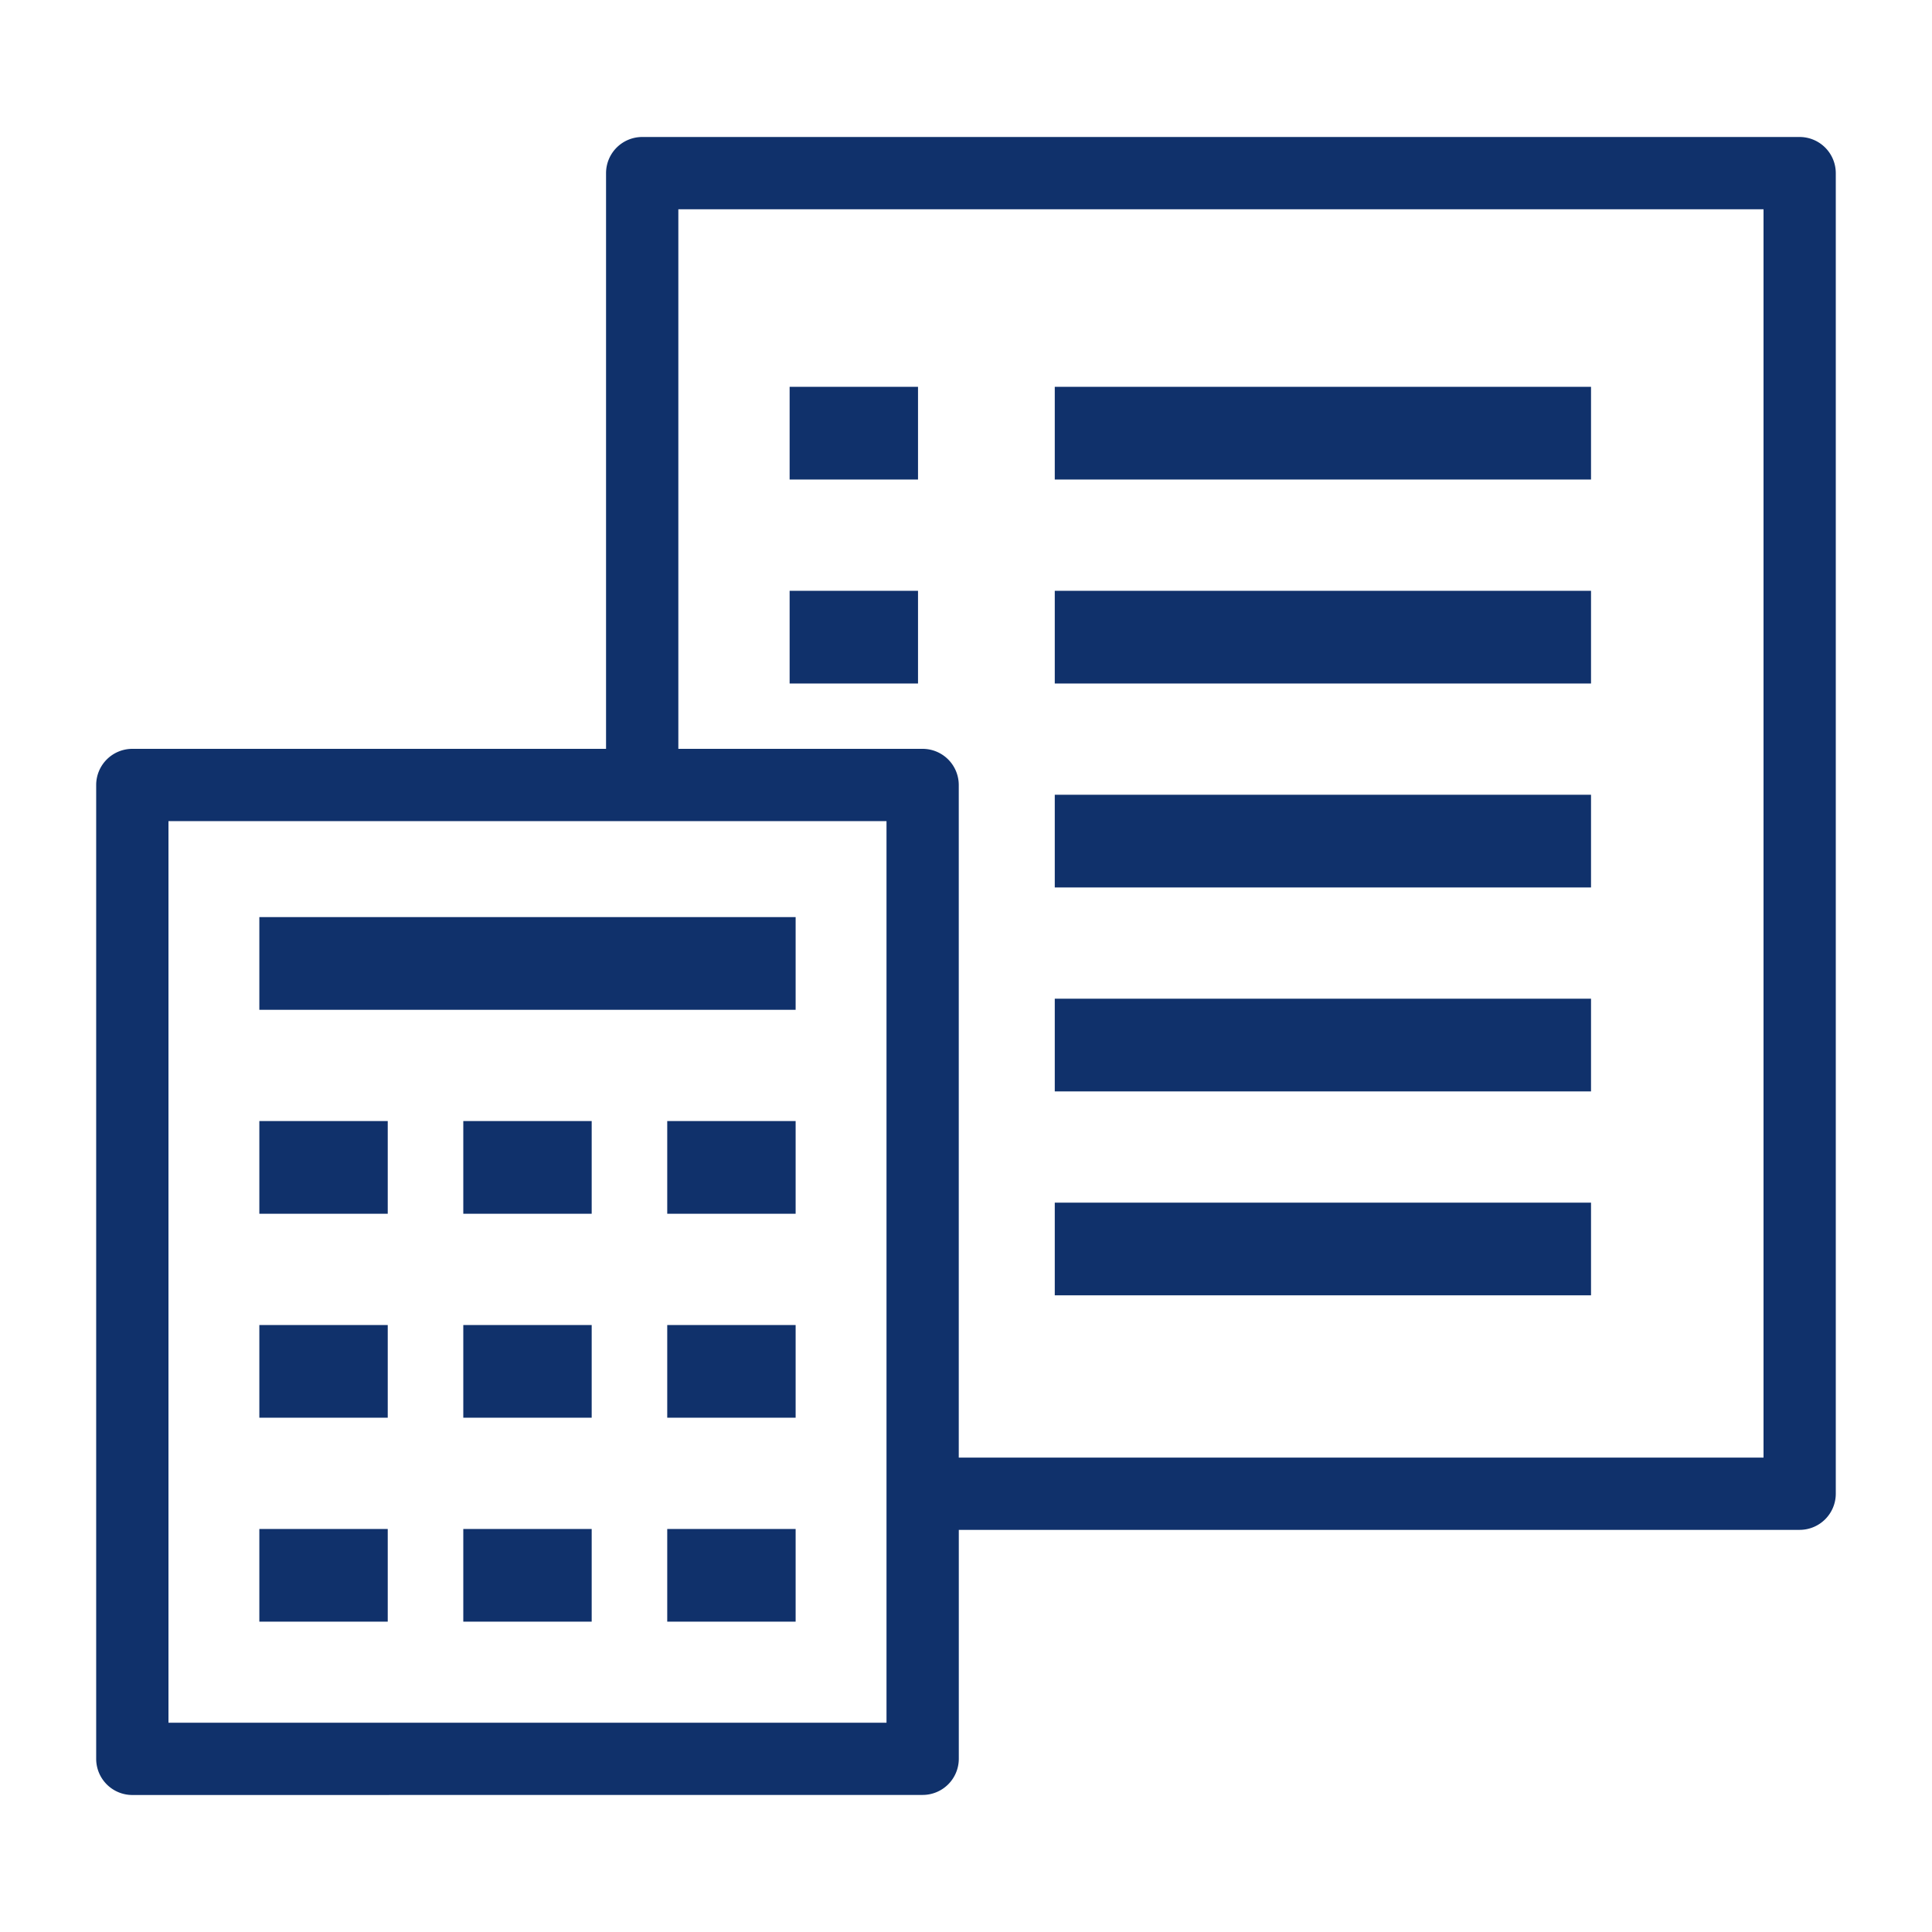
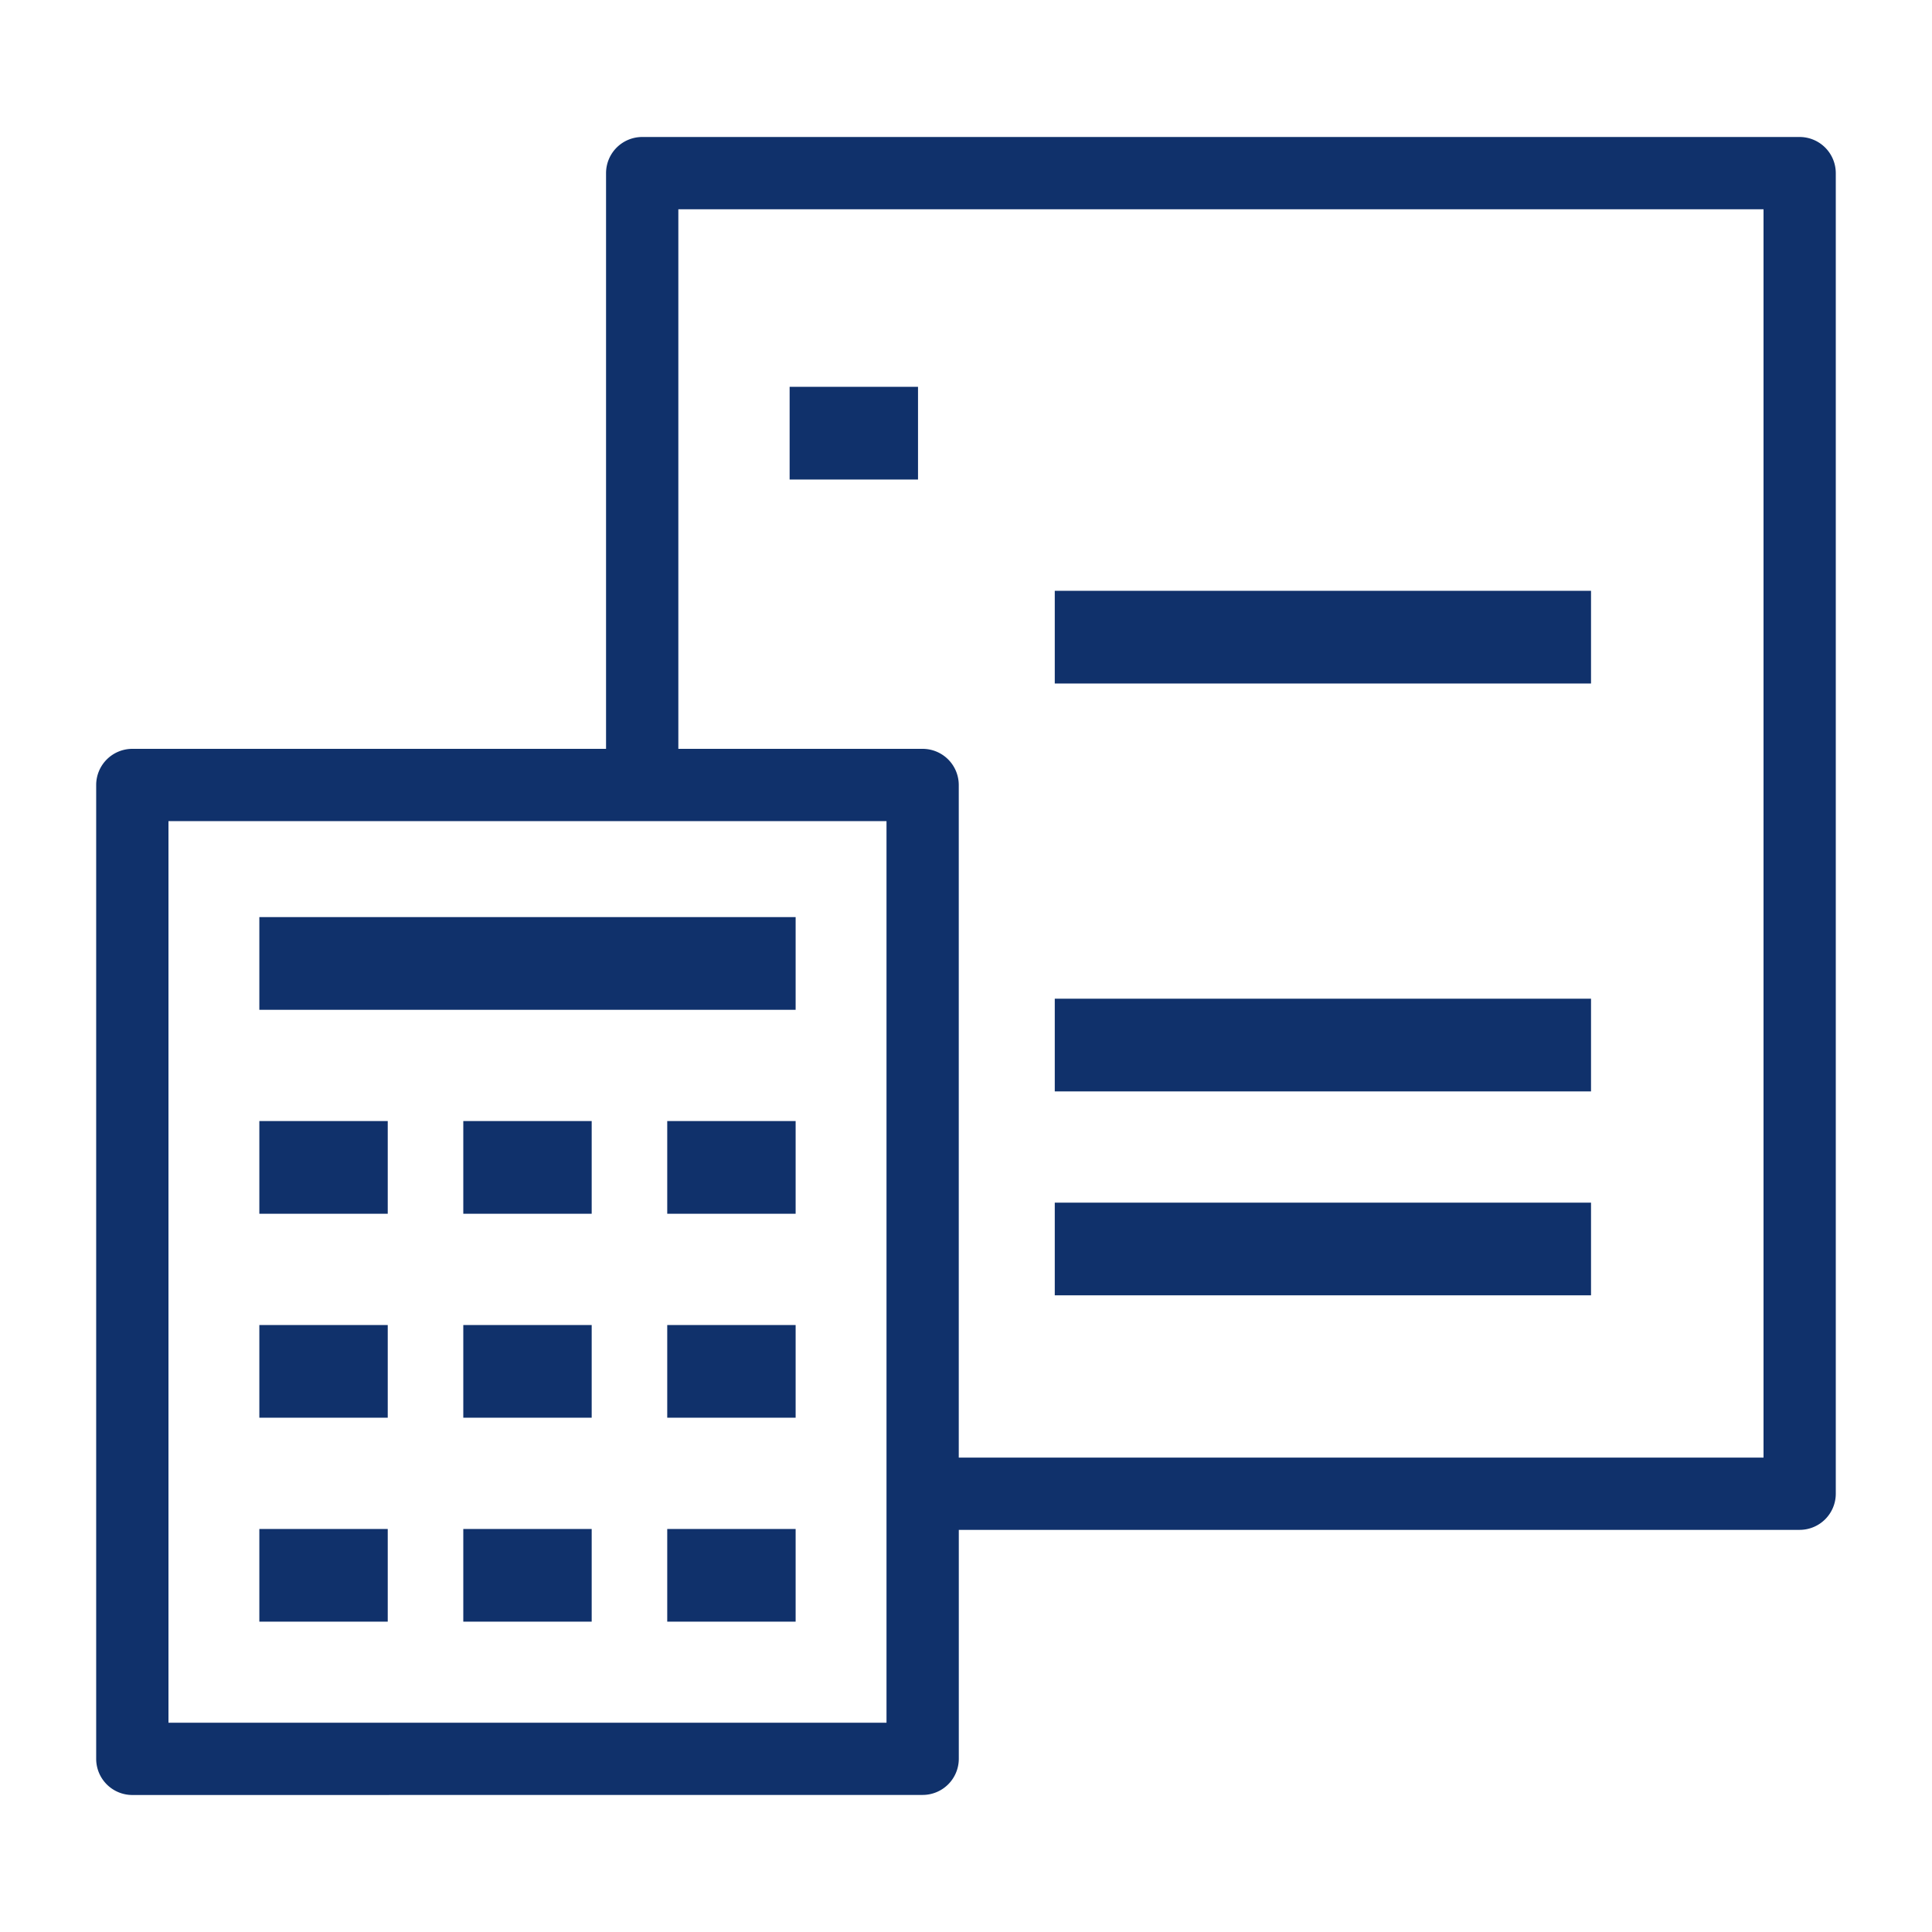
<svg xmlns="http://www.w3.org/2000/svg" width="55" height="55" viewBox="0 0 55 55">
  <g transform="translate(-235 -1047)">
    <rect width="55" height="55" transform="translate(235 1047)" fill="#fff" opacity="0" />
    <g transform="translate(230.318 1041.47)">
      <rect width="3.455" height="2.439" transform="translate(12.165 37.544)" fill="#10316b" stroke="#10316b" stroke-width="0.2" />
      <rect width="3.455" height="2.439" transform="translate(17.971 37.544)" fill="#10316b" stroke="#10316b" stroke-width="0.2" />
      <rect width="3.455" height="2.439" transform="translate(23.777 37.544)" fill="#10316b" stroke="#10316b" stroke-width="0.2" />
      <rect width="3.455" height="2.438" transform="translate(12.165 43.351)" fill="#10316b" stroke="#10316b" stroke-width="0.2" />
      <rect width="3.455" height="2.438" transform="translate(17.971 43.351)" fill="#10316b" stroke="#10316b" stroke-width="0.2" />
      <rect width="3.455" height="2.438" transform="translate(23.777 43.351)" fill="#10316b" stroke="#10316b" stroke-width="0.2" />
      <rect width="3.455" height="2.438" transform="translate(12.165 49.157)" fill="#10316b" stroke="#10316b" stroke-width="0.2" />
      <rect width="3.455" height="2.438" transform="translate(17.971 49.157)" fill="#10316b" stroke="#10316b" stroke-width="0.2" />
      <rect width="3.455" height="2.438" transform="translate(23.777 49.157)" fill="#10316b" stroke="#10316b" stroke-width="0.2" />
      <rect width="15.067" height="2.439" transform="translate(12.165 31.738)" fill="#10316b" stroke="#10316b" stroke-width="0.2" />
      <path d="M8.449,56.53A.93.93,0,0,1,7.52,55.6V27.877a.93.93,0,0,1,.929-.929H22.035V10.459a.93.93,0,0,1,.929-.929h32.95a.93.93,0,0,1,.929.929V48.054a.93.93,0,0,1-.929.928H31.877V55.6a.93.93,0,0,1-.929.928Zm21.57-1.857V28.806H9.378V54.673Zm24.967-7.548V11.388H23.893v15.56h7.054a.93.93,0,0,1,.929.929V47.125Z" transform="translate(0)" fill="#10316b" stroke="#10316b" stroke-width="0.2" />
      <rect width="3.455" height="2.439" transform="translate(27.261 16.642)" fill="#10316b" stroke="#10316b" stroke-width="0.2" />
-       <rect width="15.066" height="2.439" transform="translate(34.809 16.642)" fill="#10316b" stroke="#10316b" stroke-width="0.2" />
-       <rect width="3.455" height="2.439" transform="translate(27.261 22.449)" fill="#10316b" stroke="#10316b" stroke-width="0.2" />
      <rect width="15.066" height="2.439" transform="translate(34.809 22.449)" fill="#10316b" stroke="#10316b" stroke-width="0.2" />
-       <rect width="15.066" height="2.439" transform="translate(34.809 28.255)" fill="#10316b" stroke="#10316b" stroke-width="0.2" />
      <rect width="15.066" height="2.439" transform="translate(34.809 34.061)" fill="#10316b" stroke="#10316b" stroke-width="0.2" />
      <rect width="15.066" height="2.438" transform="translate(34.809 39.867)" fill="#10316b" stroke="#10316b" stroke-width="0.2" />
    </g>
  </g>
</svg>